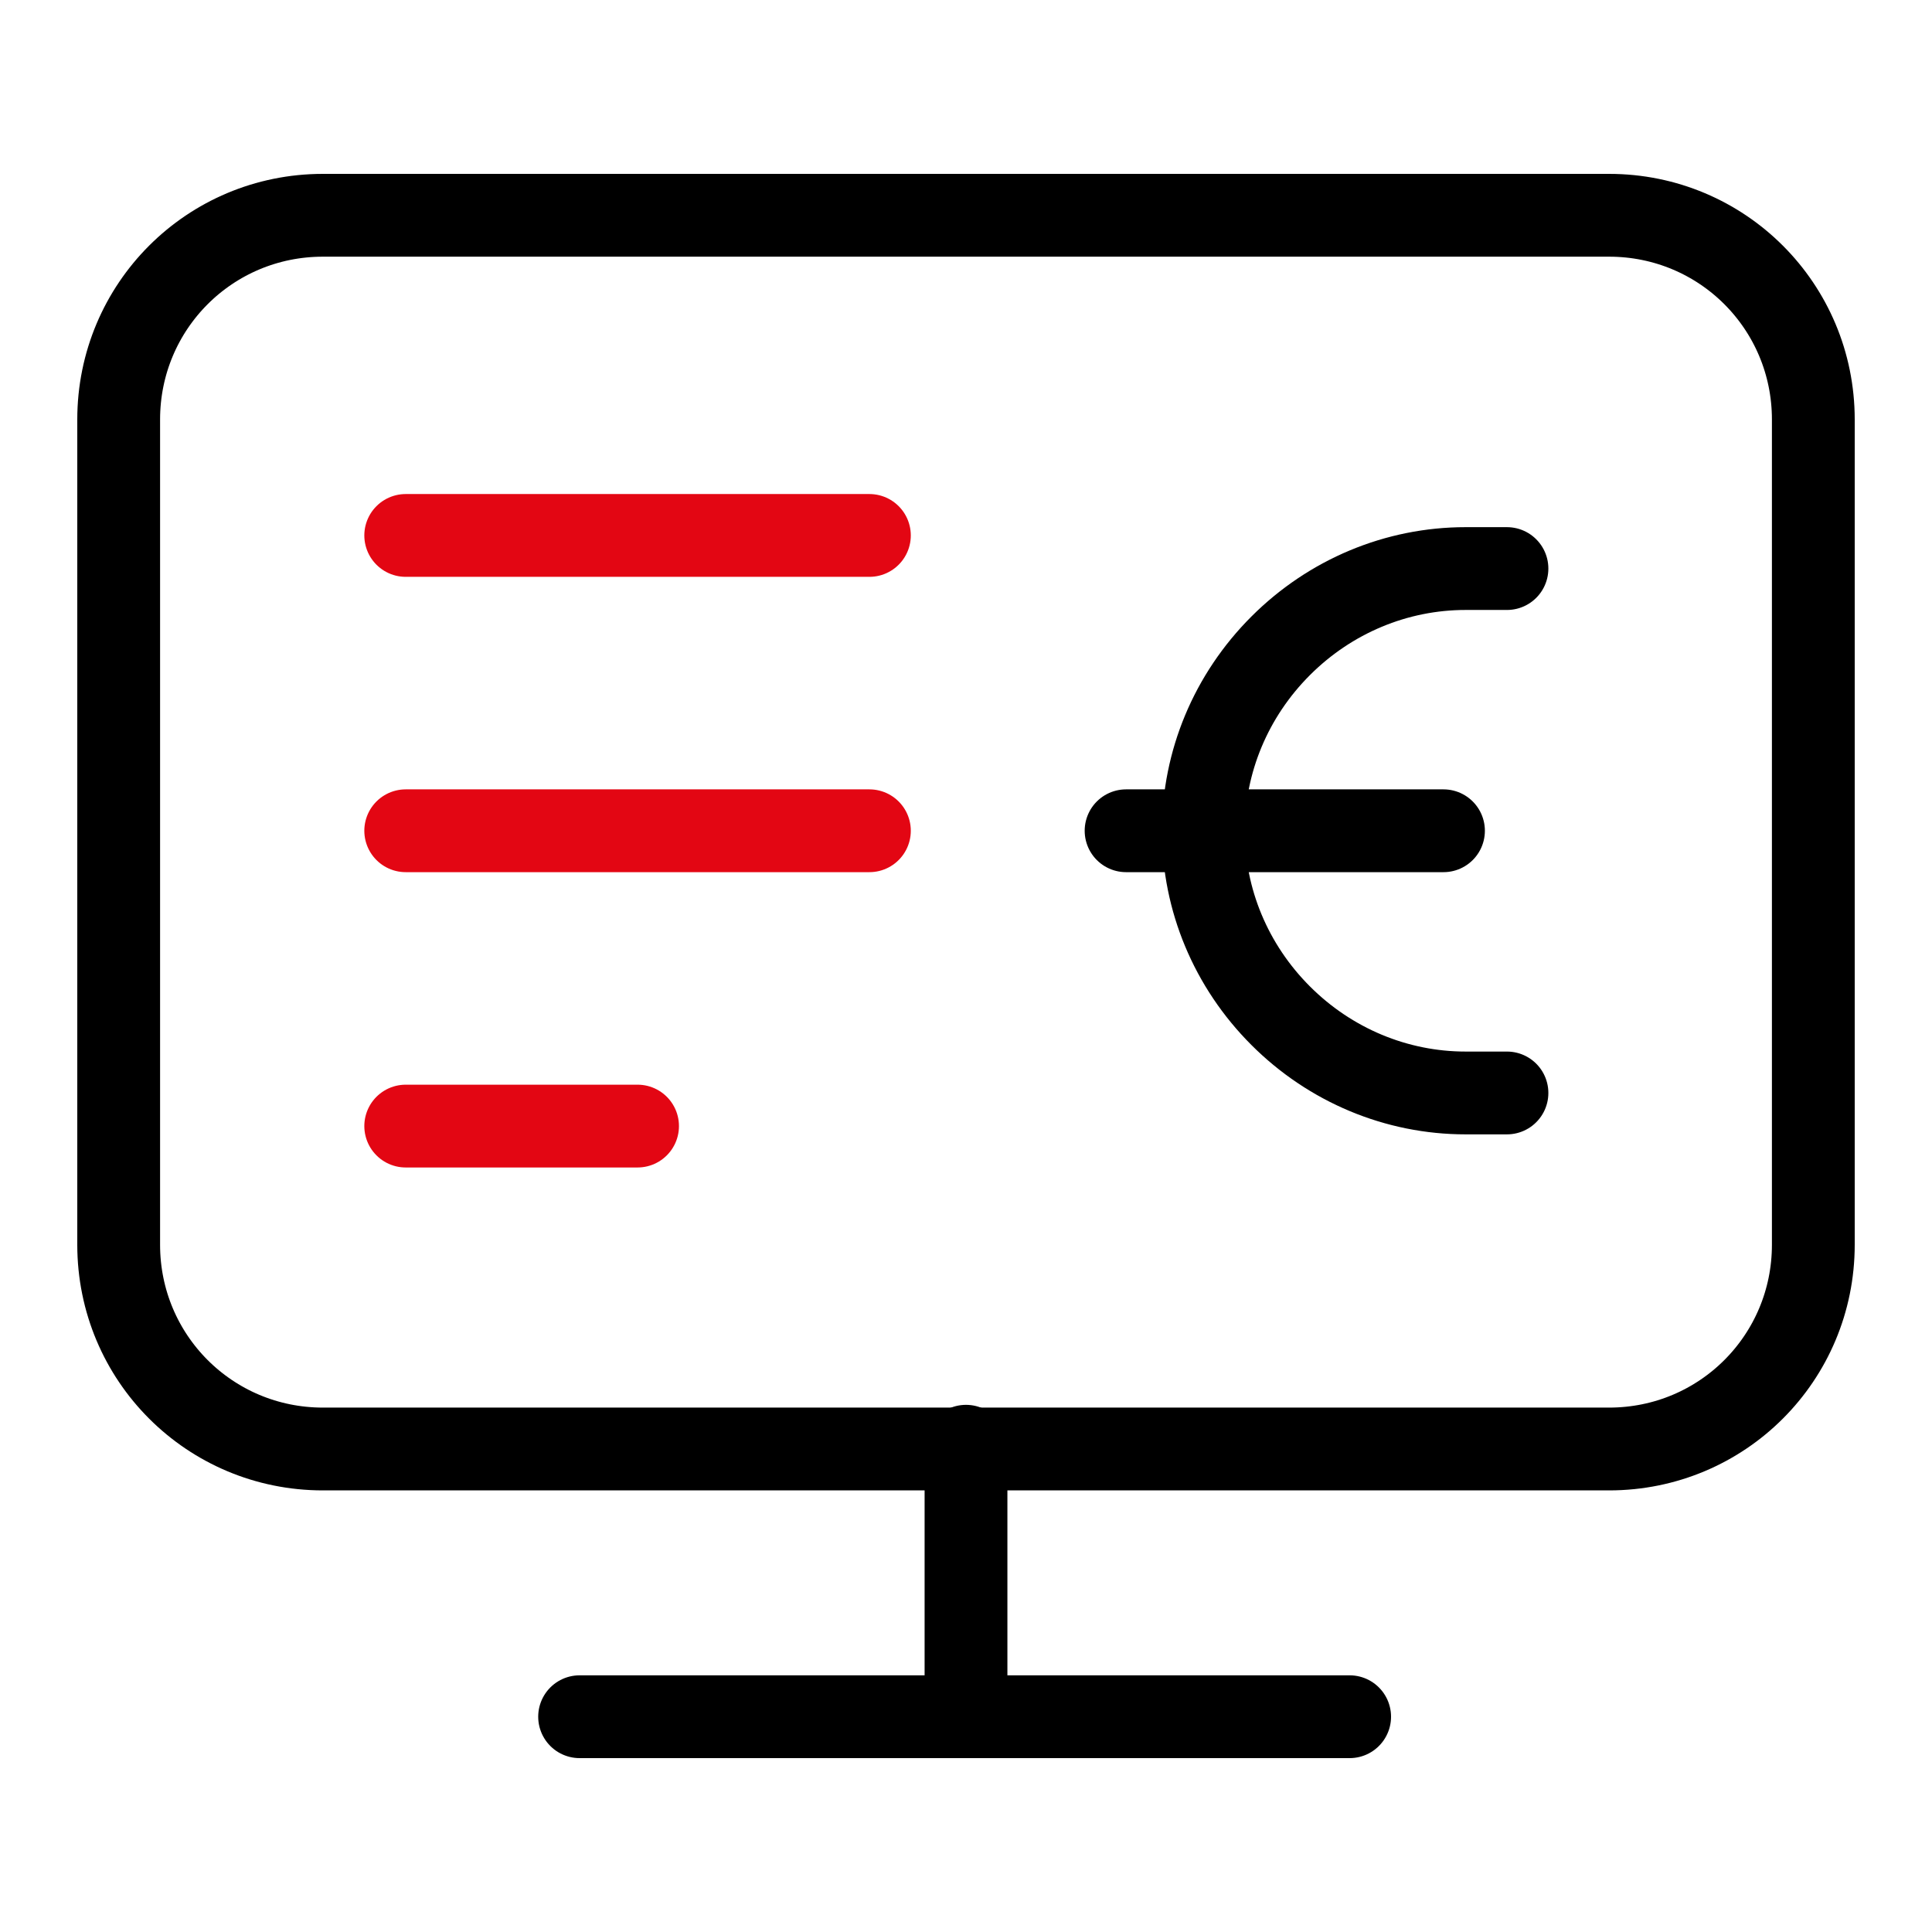
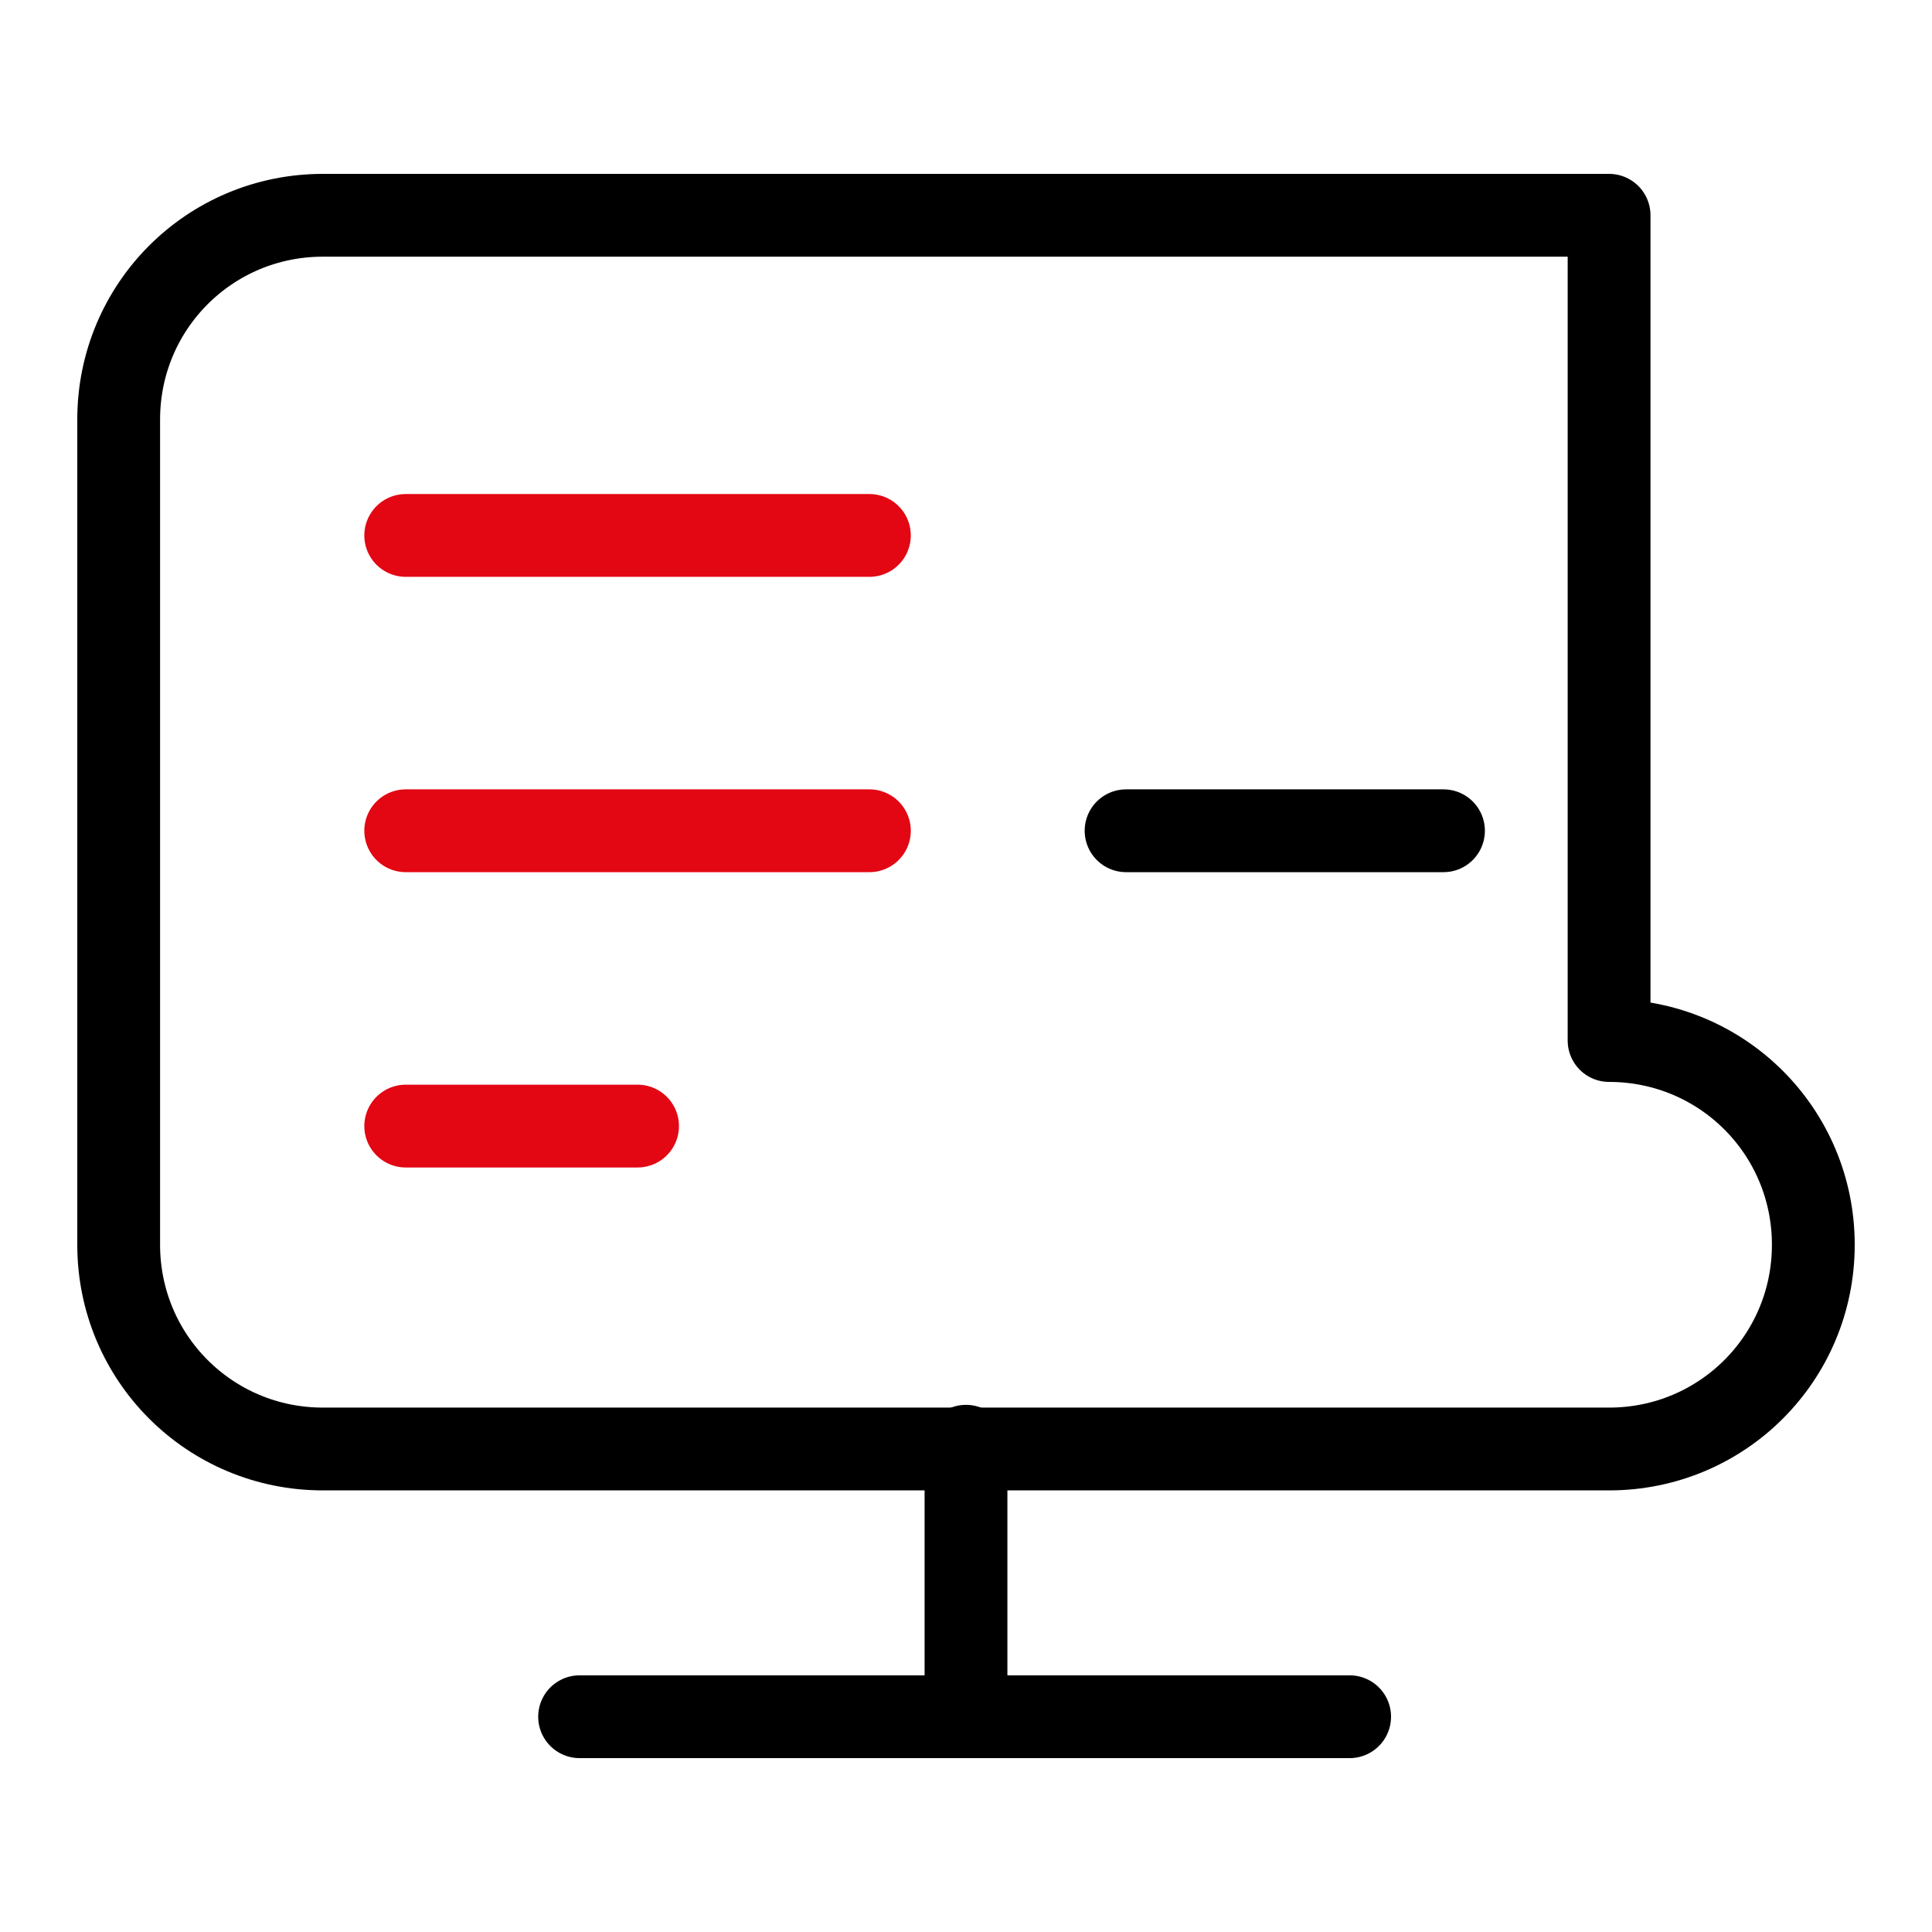
<svg xmlns="http://www.w3.org/2000/svg" id="Cashless-Payment-Online-Statement-Monitor-Euro--Streamline-Ultimate.svg" width="70" height="70" version="1.1" viewBox="0 0 70 70">
  <defs>
    <style>
      .cls-1 {
        stroke: #000;
      }

      .cls-1, .cls-2 {
        fill: none;
        stroke-linecap: round;
        stroke-linejoin: round;
        stroke-width: 3px;
      }

      .cls-2 {
        stroke: #e30613;
      }
    </style>
  </defs>
-   <path class="cls-1" d="M58.3,7.8H11.7c-4.1,0-7.4,3.3-7.4,7.4v29.9c0,4.1,3.3,7.4,7.4,7.4h46.6c4.1,0,7.4-3.3,7.4-7.4V15.2c0-4.1-3.3-7.4-7.4-7.4Z" />
+   <path class="cls-1" d="M58.3,7.8H11.7c-4.1,0-7.4,3.3-7.4,7.4v29.9c0,4.1,3.3,7.4,7.4,7.4h46.6c4.1,0,7.4-3.3,7.4-7.4c0-4.1-3.3-7.4-7.4-7.4Z" />
  <path class="cls-1" d="M35,52.4v9.8" />
  <path class="cls-1" d="M21,62.2h27.9" />
  <path class="cls-2" d="M14.7,19.4h16.8" />
  <path class="cls-2" d="M14.7,30.1h16.8" />
  <path class="cls-2" d="M14.7,40.8h8.4" />
-   <path class="cls-1" d="M54.6,20.6h-1.5c-2.5,0-4.9,1-6.7,2.8-1.8,1.8-2.8,4.2-2.8,6.7s1,4.9,2.8,6.7c1.8,1.8,4.2,2.8,6.7,2.8h1.5" />
  <path class="cls-1" d="M40.8,30.1h11.5" />
</svg>